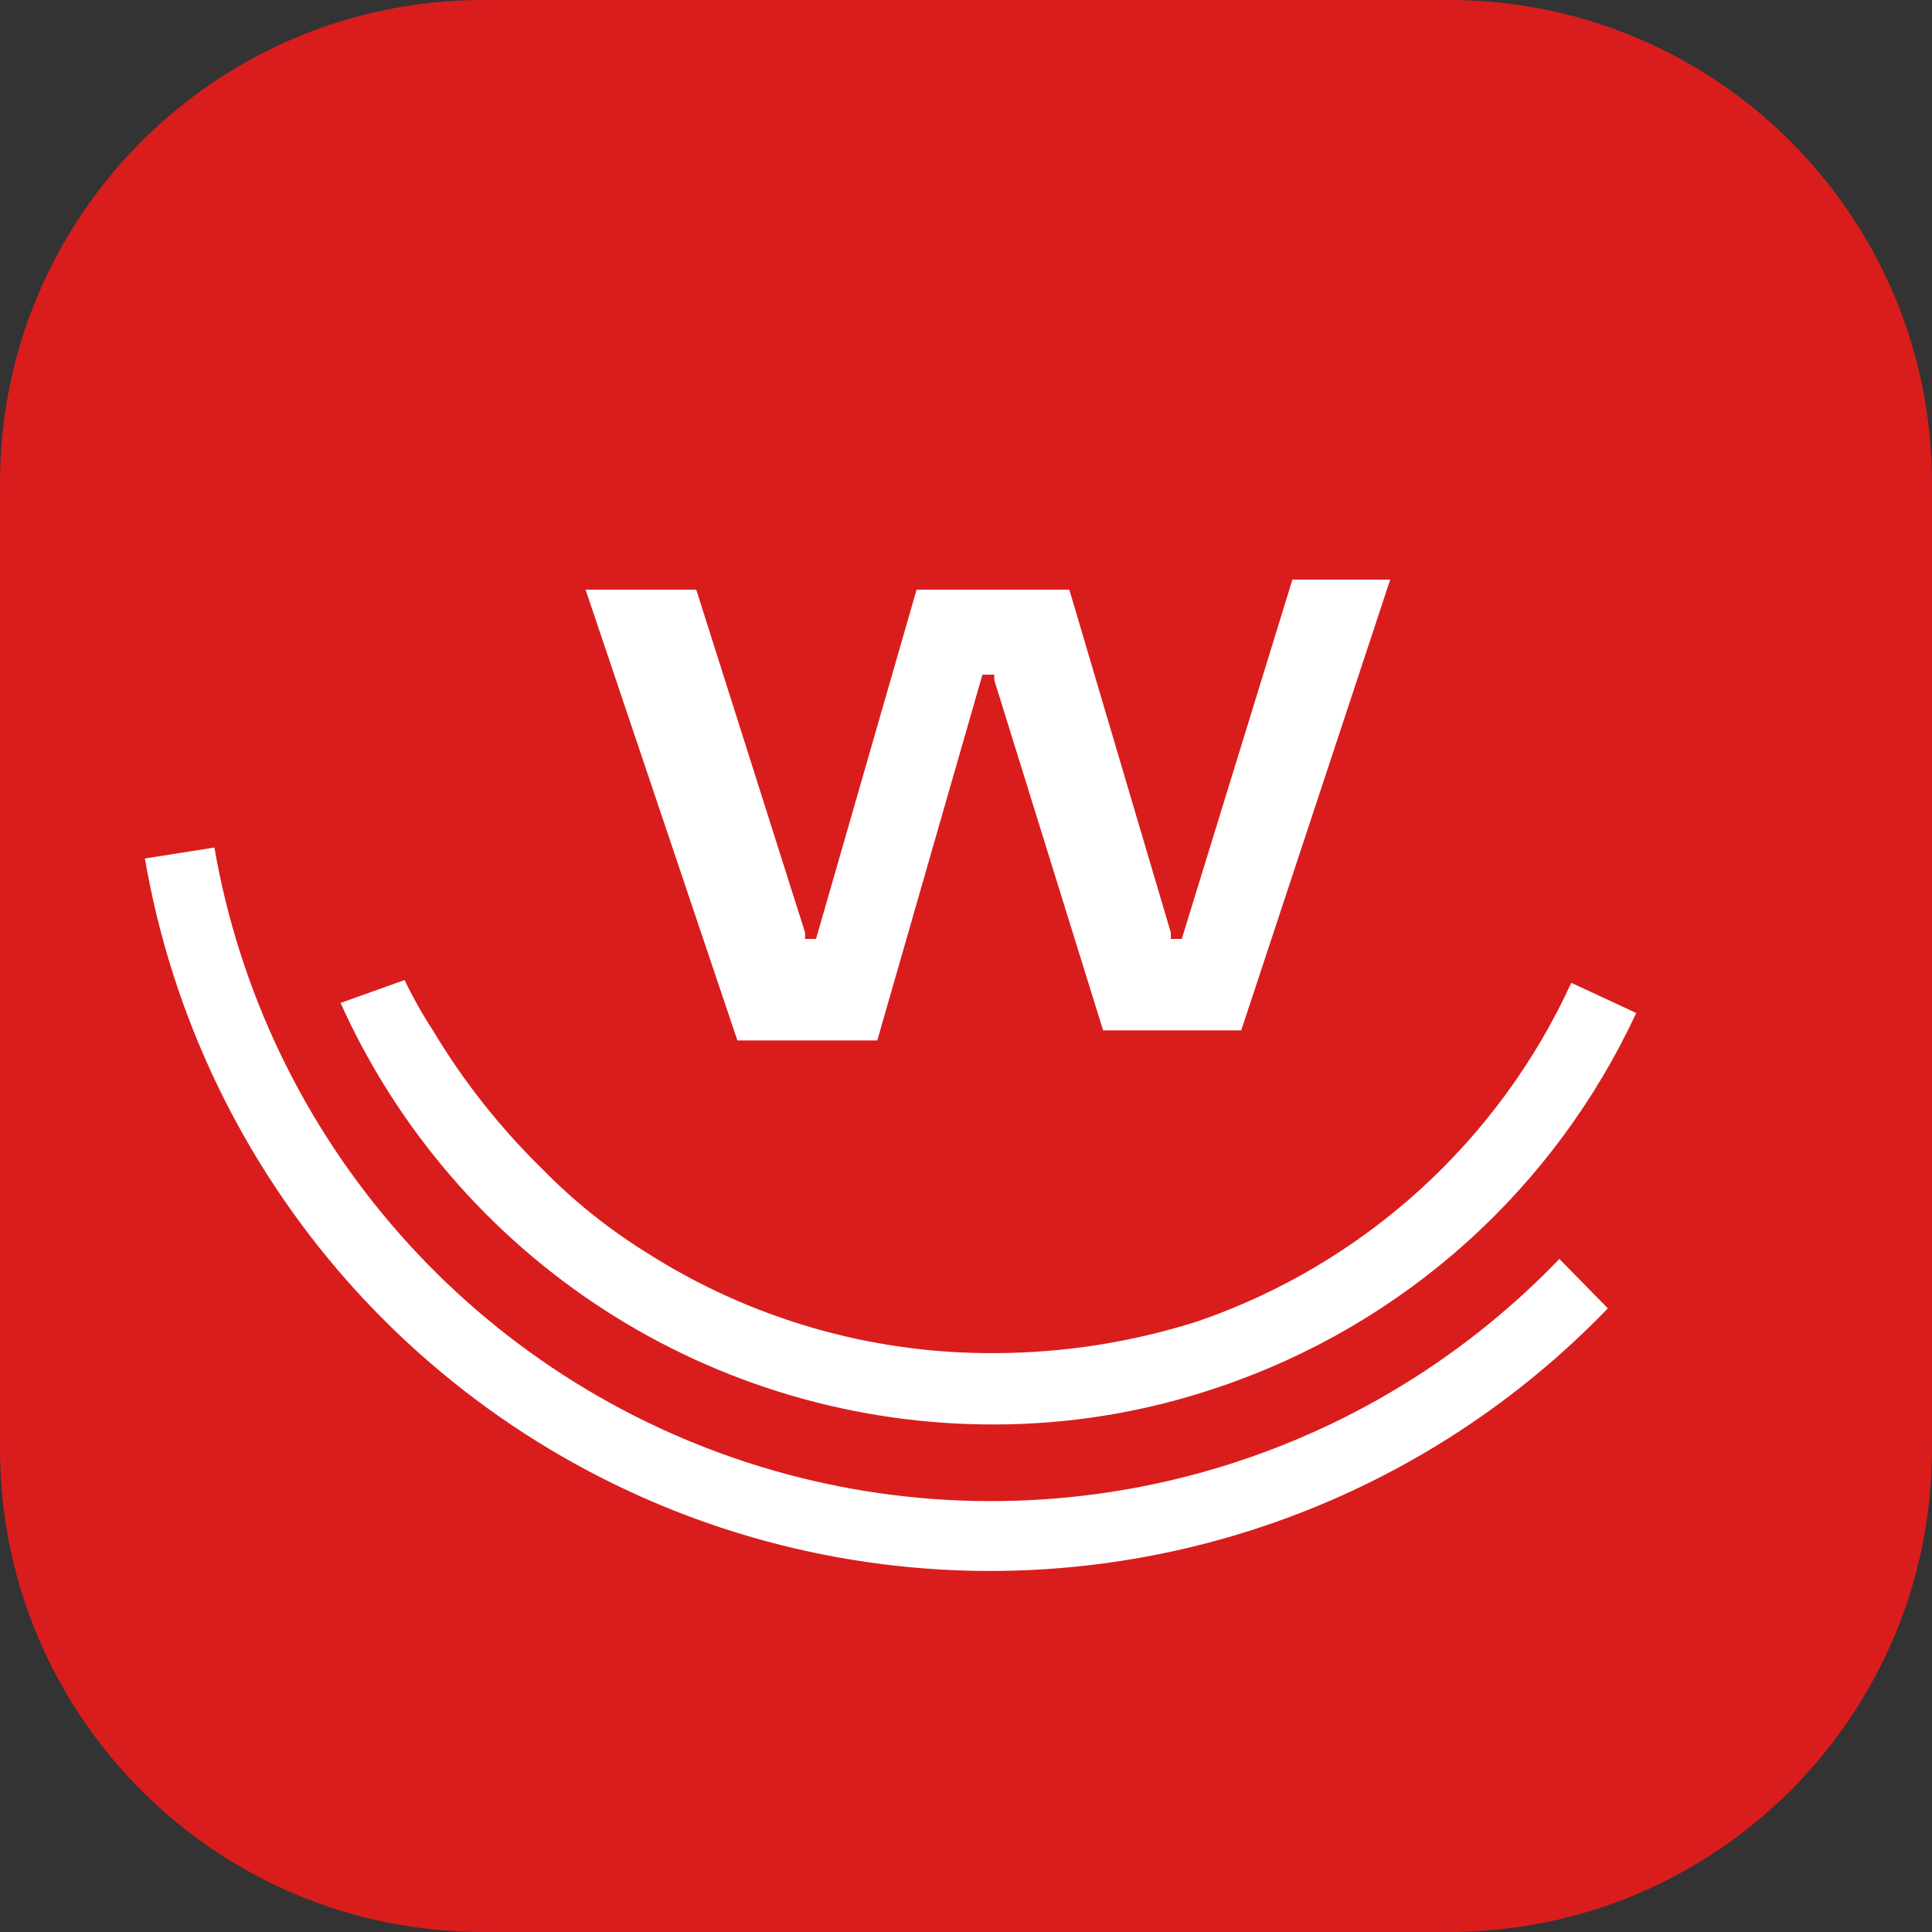
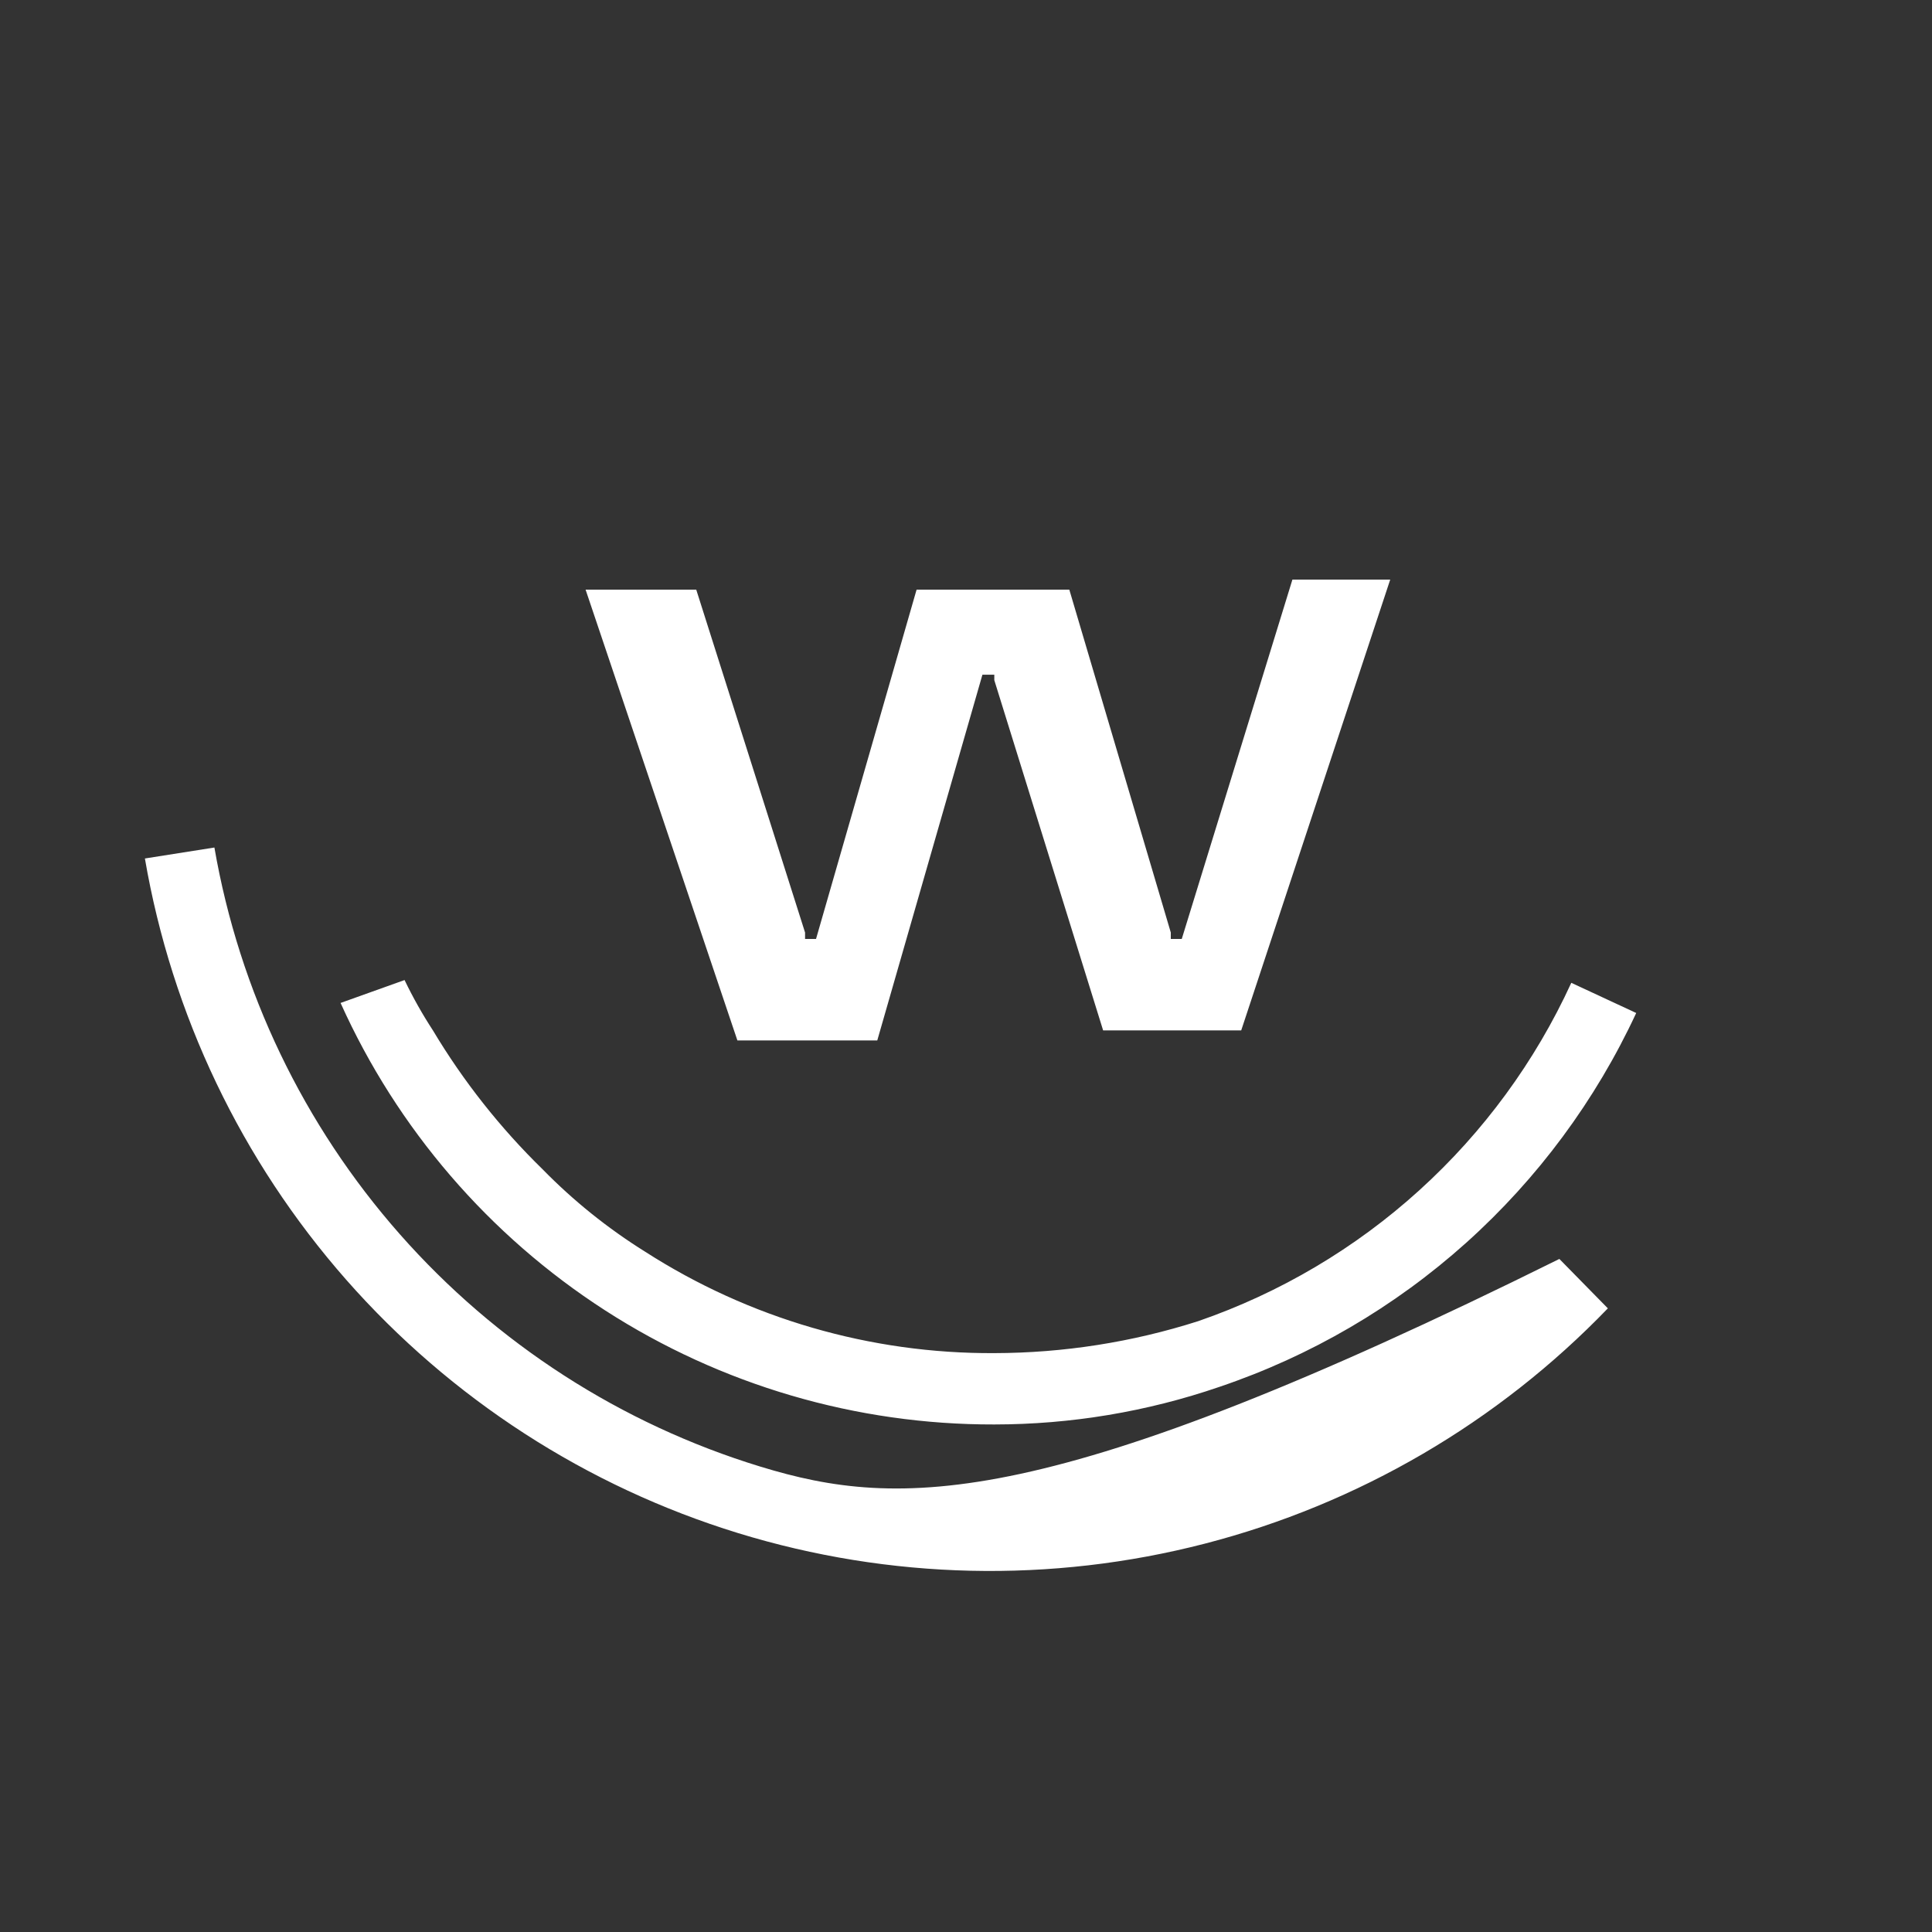
<svg xmlns="http://www.w3.org/2000/svg" width="40" height="40" viewBox="0 0 40 40" fill="none">
  <rect x="0" y="0" width="40" height="40" fill="#333333" stroke="none" />
-   <path d="M30 0H10C4.477 0 0 4.477 0 10V30C0 35.523 4.477 40 10 40H30C35.523 40 40 35.523 40 30V10C40 4.477 35.523 0 30 0Z" fill="#D91D1D" />
-   <path d="M7.051 20.765C8.224 23.371 10.126 25.581 12.528 27.13C14.93 28.678 17.729 29.499 20.586 29.492C22.171 29.491 23.744 29.229 25.243 28.715C27.132 28.077 28.871 27.062 30.355 25.731C31.838 24.4 33.036 22.781 33.876 20.973L32.532 20.348C31.785 21.977 30.715 23.438 29.387 24.642C28.06 25.846 26.502 26.768 24.808 27.353C23.443 27.789 22.019 28.012 20.586 28.015C18.023 28.029 15.511 27.299 13.355 25.914C12.583 25.432 11.871 24.86 11.235 24.21C10.357 23.353 9.593 22.386 8.963 21.333C8.745 20.999 8.549 20.651 8.376 20.291L7.051 20.765ZM4.439 17.547L3 17.774C3.556 21.01 4.998 24.028 7.166 26.494C9.334 28.959 12.143 30.776 15.281 31.741C18.42 32.706 21.764 32.782 24.943 31.96C28.122 31.139 31.011 29.452 33.289 27.088L32.285 26.065C30.195 28.241 27.543 29.795 24.622 30.554C21.702 31.313 18.629 31.248 15.744 30.365C12.858 29.483 10.274 27.817 8.279 25.554C6.283 23.291 4.954 20.52 4.439 17.547ZM22.839 21.333H25.698L28.783 12H26.758L24.467 19.44H24.24V19.307L22.139 12.208H18.977L16.895 19.44H16.668V19.307L14.415 12.208H12.124L15.267 21.541H18.163L20.34 13.969H20.586V14.082L22.839 21.333Z" fill="white" />
+   <path d="M7.051 20.765C8.224 23.371 10.126 25.581 12.528 27.13C14.93 28.678 17.729 29.499 20.586 29.492C22.171 29.491 23.744 29.229 25.243 28.715C27.132 28.077 28.871 27.062 30.355 25.731C31.838 24.4 33.036 22.781 33.876 20.973L32.532 20.348C31.785 21.977 30.715 23.438 29.387 24.642C28.06 25.846 26.502 26.768 24.808 27.353C23.443 27.789 22.019 28.012 20.586 28.015C18.023 28.029 15.511 27.299 13.355 25.914C12.583 25.432 11.871 24.86 11.235 24.21C10.357 23.353 9.593 22.386 8.963 21.333C8.745 20.999 8.549 20.651 8.376 20.291L7.051 20.765ZM4.439 17.547L3 17.774C3.556 21.01 4.998 24.028 7.166 26.494C9.334 28.959 12.143 30.776 15.281 31.741C18.42 32.706 21.764 32.782 24.943 31.96C28.122 31.139 31.011 29.452 33.289 27.088L32.285 26.065C21.702 31.313 18.629 31.248 15.744 30.365C12.858 29.483 10.274 27.817 8.279 25.554C6.283 23.291 4.954 20.52 4.439 17.547ZM22.839 21.333H25.698L28.783 12H26.758L24.467 19.44H24.24V19.307L22.139 12.208H18.977L16.895 19.44H16.668V19.307L14.415 12.208H12.124L15.267 21.541H18.163L20.34 13.969H20.586V14.082L22.839 21.333Z" fill="white" />
</svg>